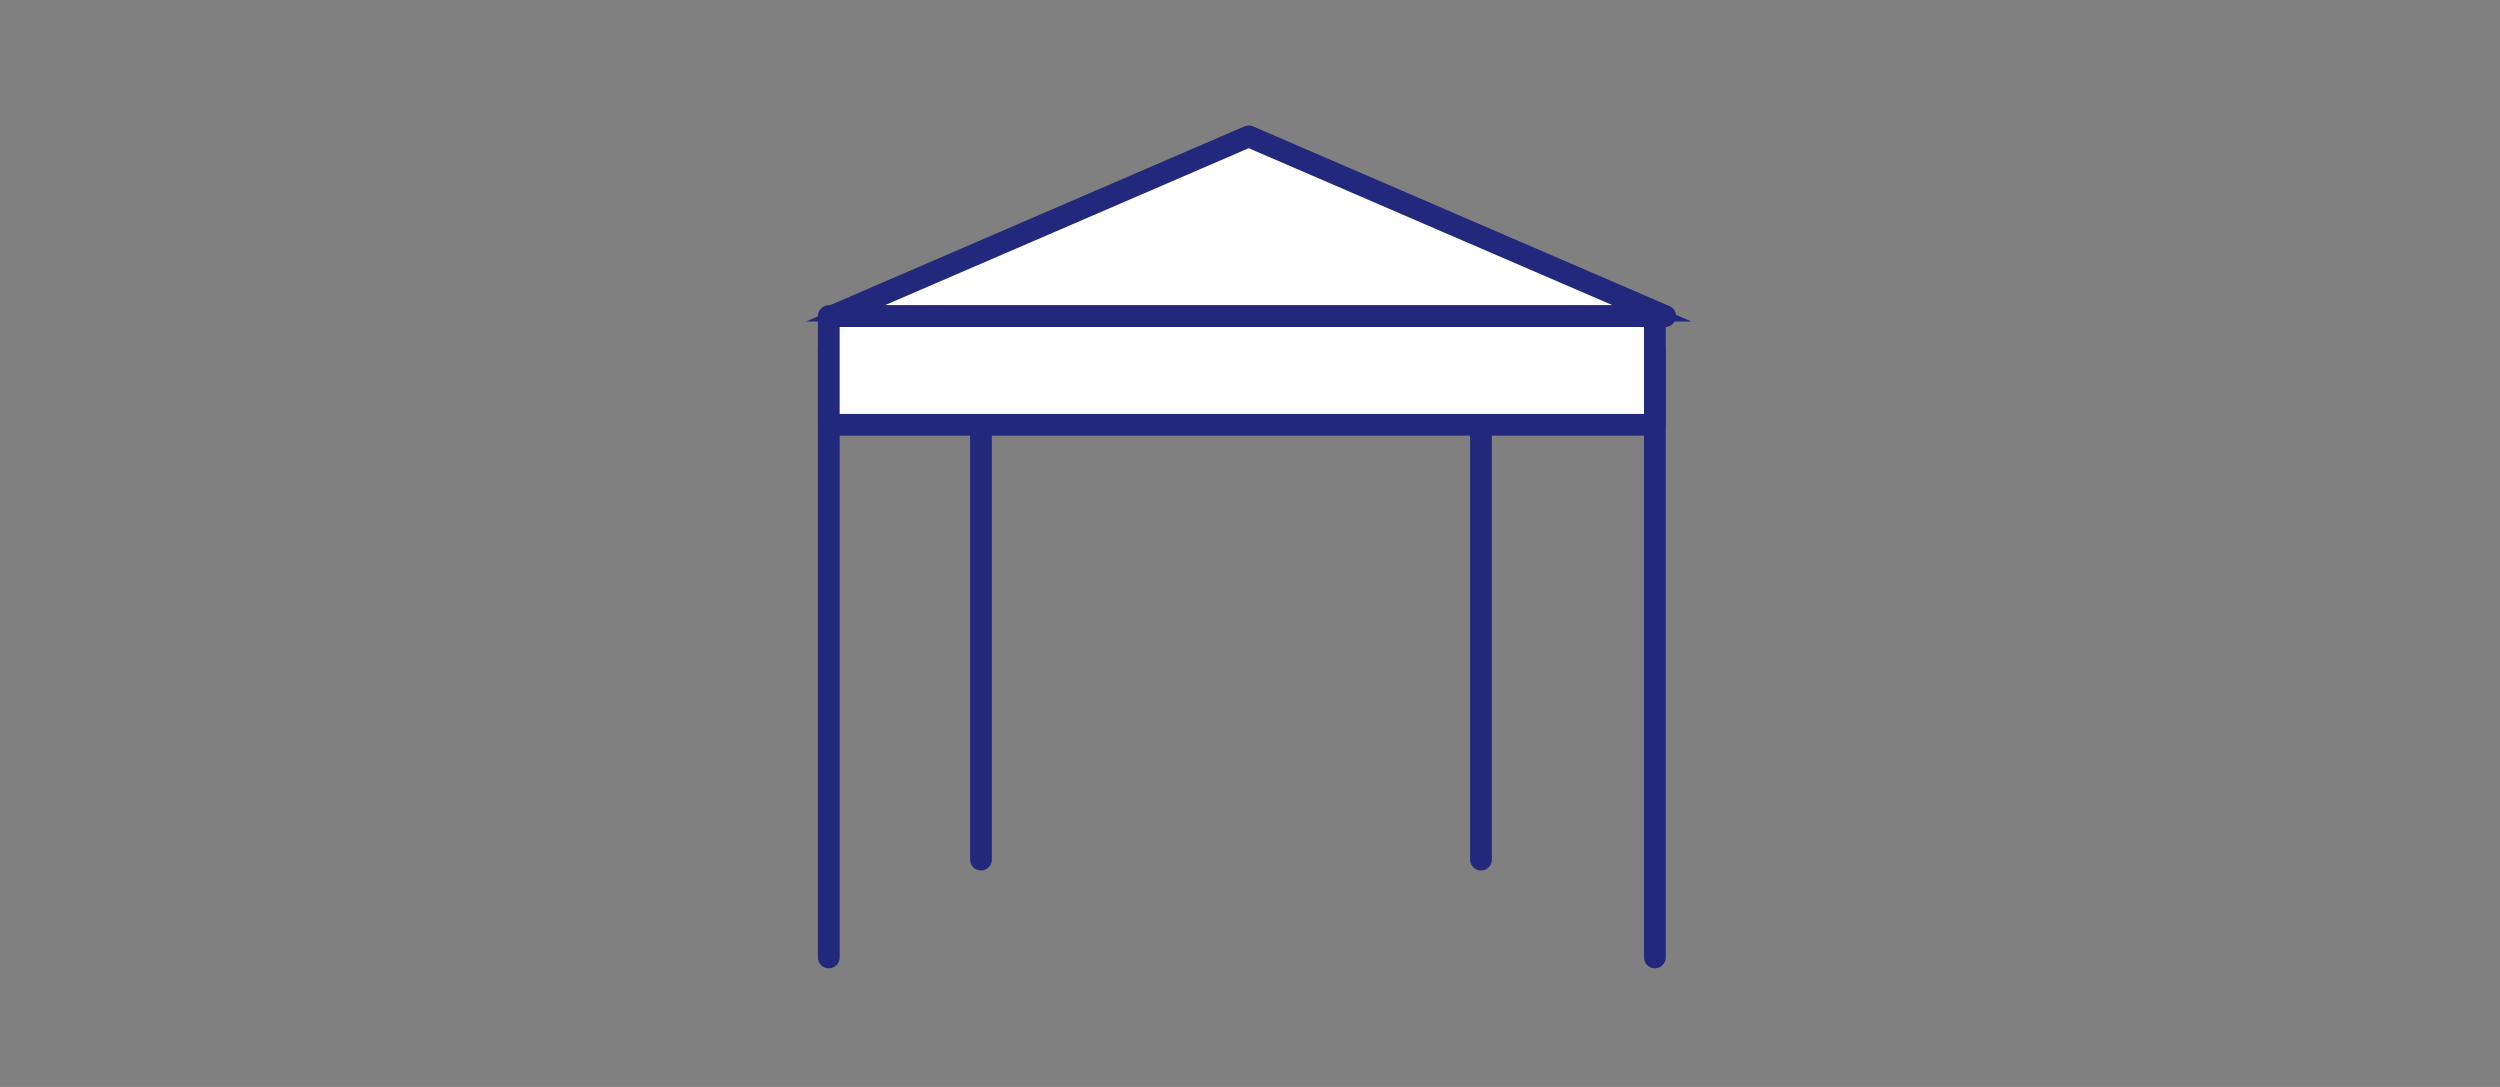
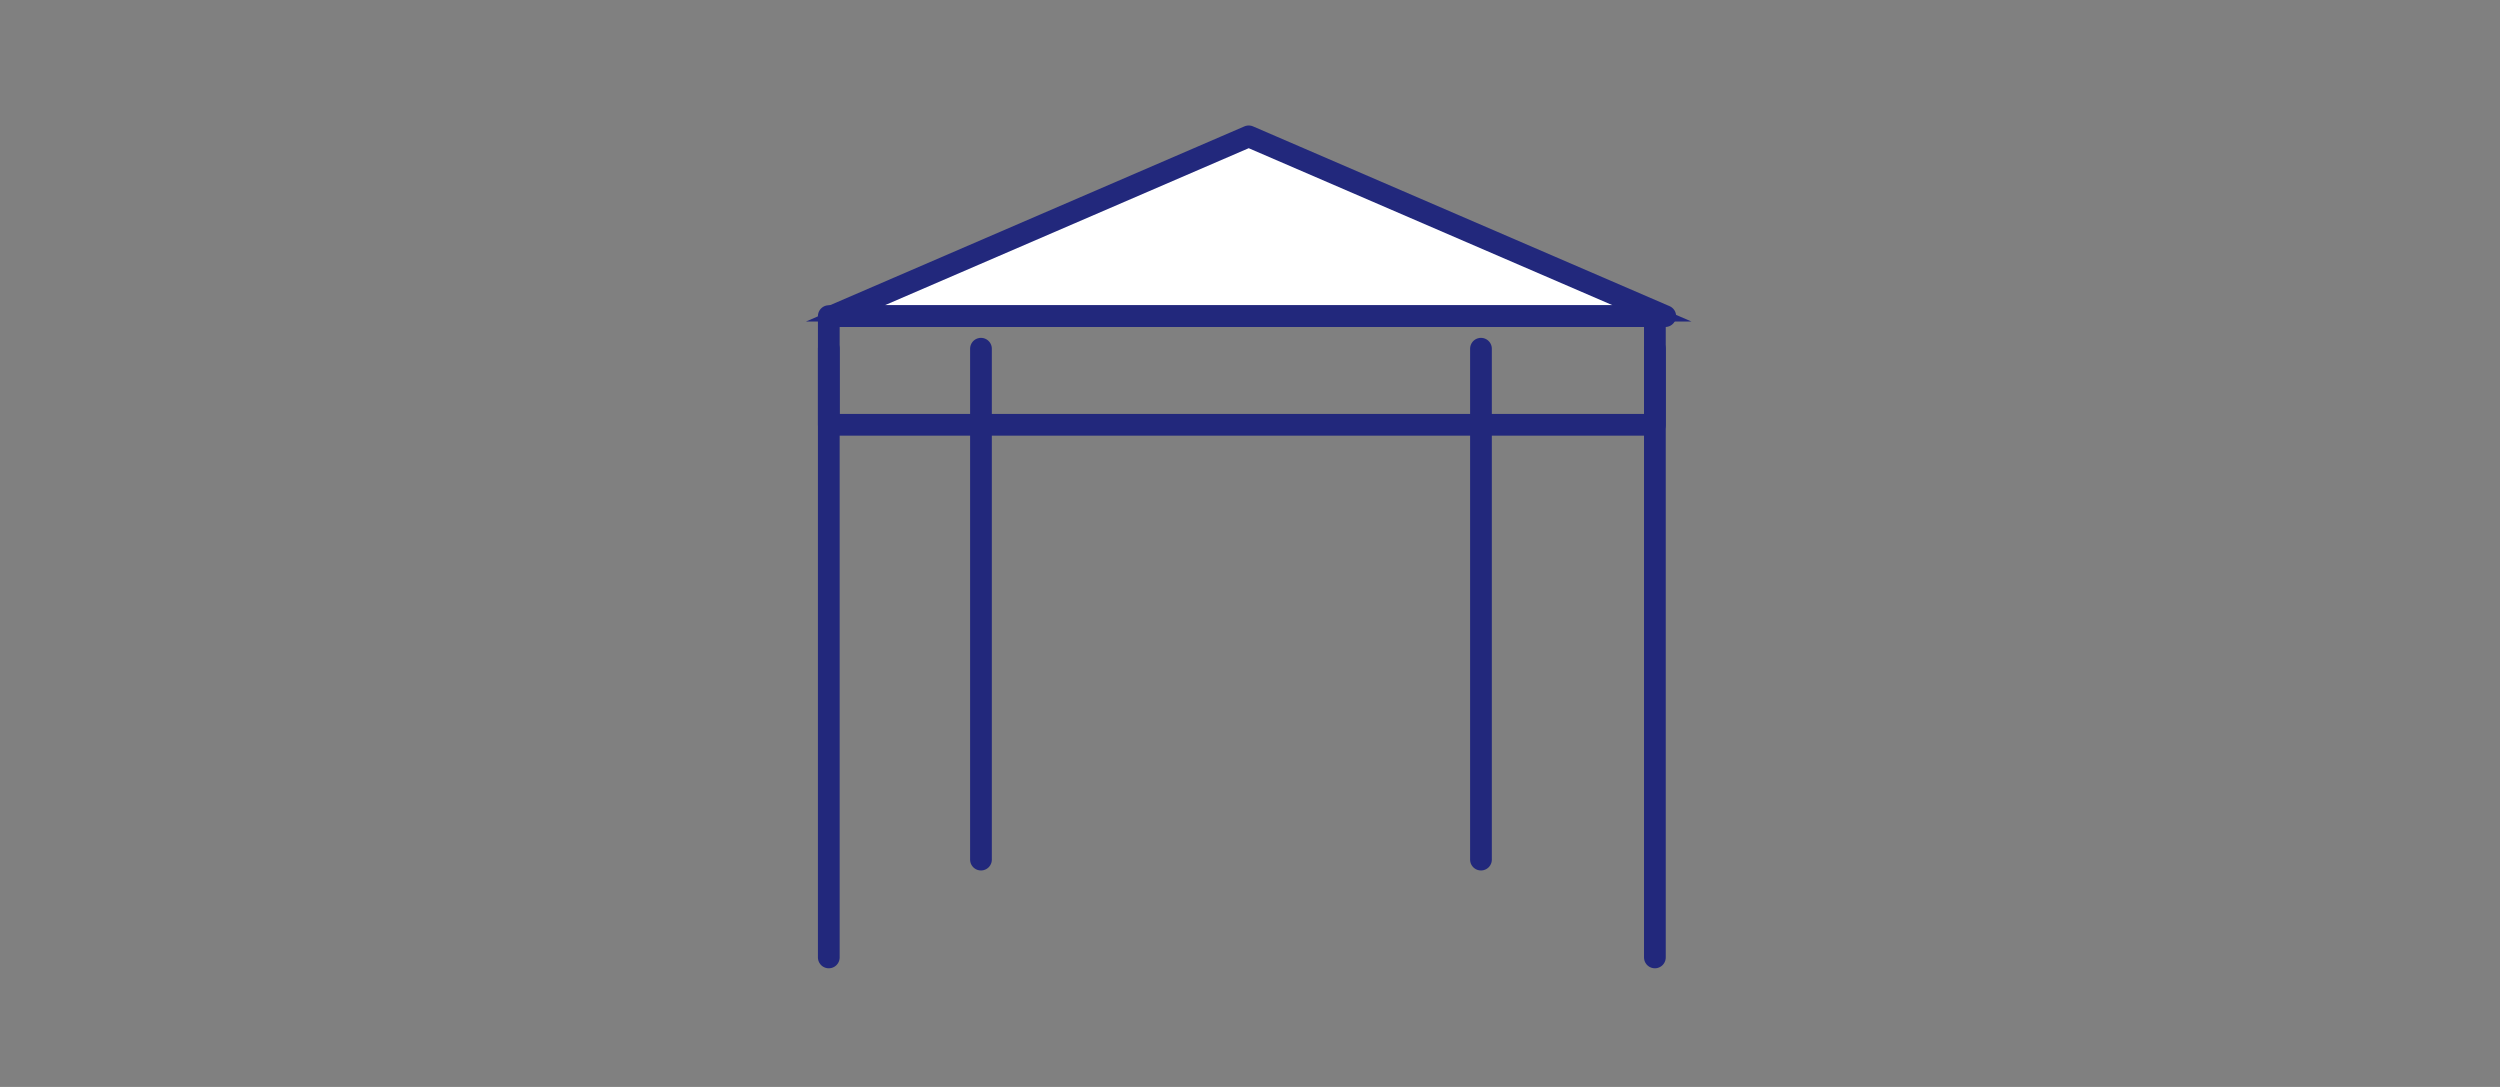
<svg xmlns="http://www.w3.org/2000/svg" version="1.1" id="Layer_1" x="0px" y="0px" width="230px" height="100px" viewBox="0 0 230 100" xml:space="preserve">
  <rect x="0" y="0" width="230" height="100" fill="#808080" stroke="none" />
  <g>
    <polygon fill="#FFFFFF" stroke="#22287C" stroke-miterlimit="10" points="153.203,29.083 114.882,12.545 76.56,29.083 " />
    <polygon fill="none" stroke="#22287C" stroke-width="2" stroke-linecap="round" stroke-linejoin="round" stroke-miterlimit="10" points=" 153.203,29.083 114.882,12.545 76.56,29.083 " />
    <line fill="#FFFFFF" stroke="#22287C" stroke-miterlimit="10" x1="76.249" y1="32.083" x2="76.249" y2="88.083" />
    <line fill="none" stroke="#22287C" stroke-width="2" stroke-linecap="round" stroke-linejoin="round" stroke-miterlimit="10" x1="76.249" y1="32.083" x2="76.249" y2="88.083" />
    <line fill="#FFFFFF" stroke="#22287C" stroke-miterlimit="10" x1="152.249" y1="32.083" x2="152.249" y2="88.083" />
    <line fill="none" stroke="#22287C" stroke-width="2" stroke-linecap="round" stroke-linejoin="round" stroke-miterlimit="10" x1="152.249" y1="32.083" x2="152.249" y2="88.083" />
    <line fill="#FFFFFF" stroke="#22287C" stroke-miterlimit="10" x1="136.249" y1="32.083" x2="136.249" y2="79.083" />
    <line fill="none" stroke="#22287C" stroke-width="2" stroke-linecap="round" stroke-linejoin="round" stroke-miterlimit="10" x1="136.249" y1="32.083" x2="136.249" y2="79.083" />
    <line fill="#FFFFFF" stroke="#22287C" stroke-miterlimit="10" x1="90.249" y1="32.083" x2="90.249" y2="79.083" />
    <line fill="none" stroke="#22287C" stroke-width="2" stroke-linecap="round" stroke-linejoin="round" stroke-miterlimit="10" x1="90.249" y1="32.083" x2="90.249" y2="79.083" />
-     <rect x="76.249" y="29.083" fill="#FFFFFF" stroke="#22287C" stroke-miterlimit="10" width="76" height="10" />
    <rect x="76.249" y="29.083" fill="none" stroke="#22287C" stroke-width="2" stroke-linecap="round" stroke-linejoin="round" stroke-miterlimit="10" width="76" height="10" />
  </g>
</svg>